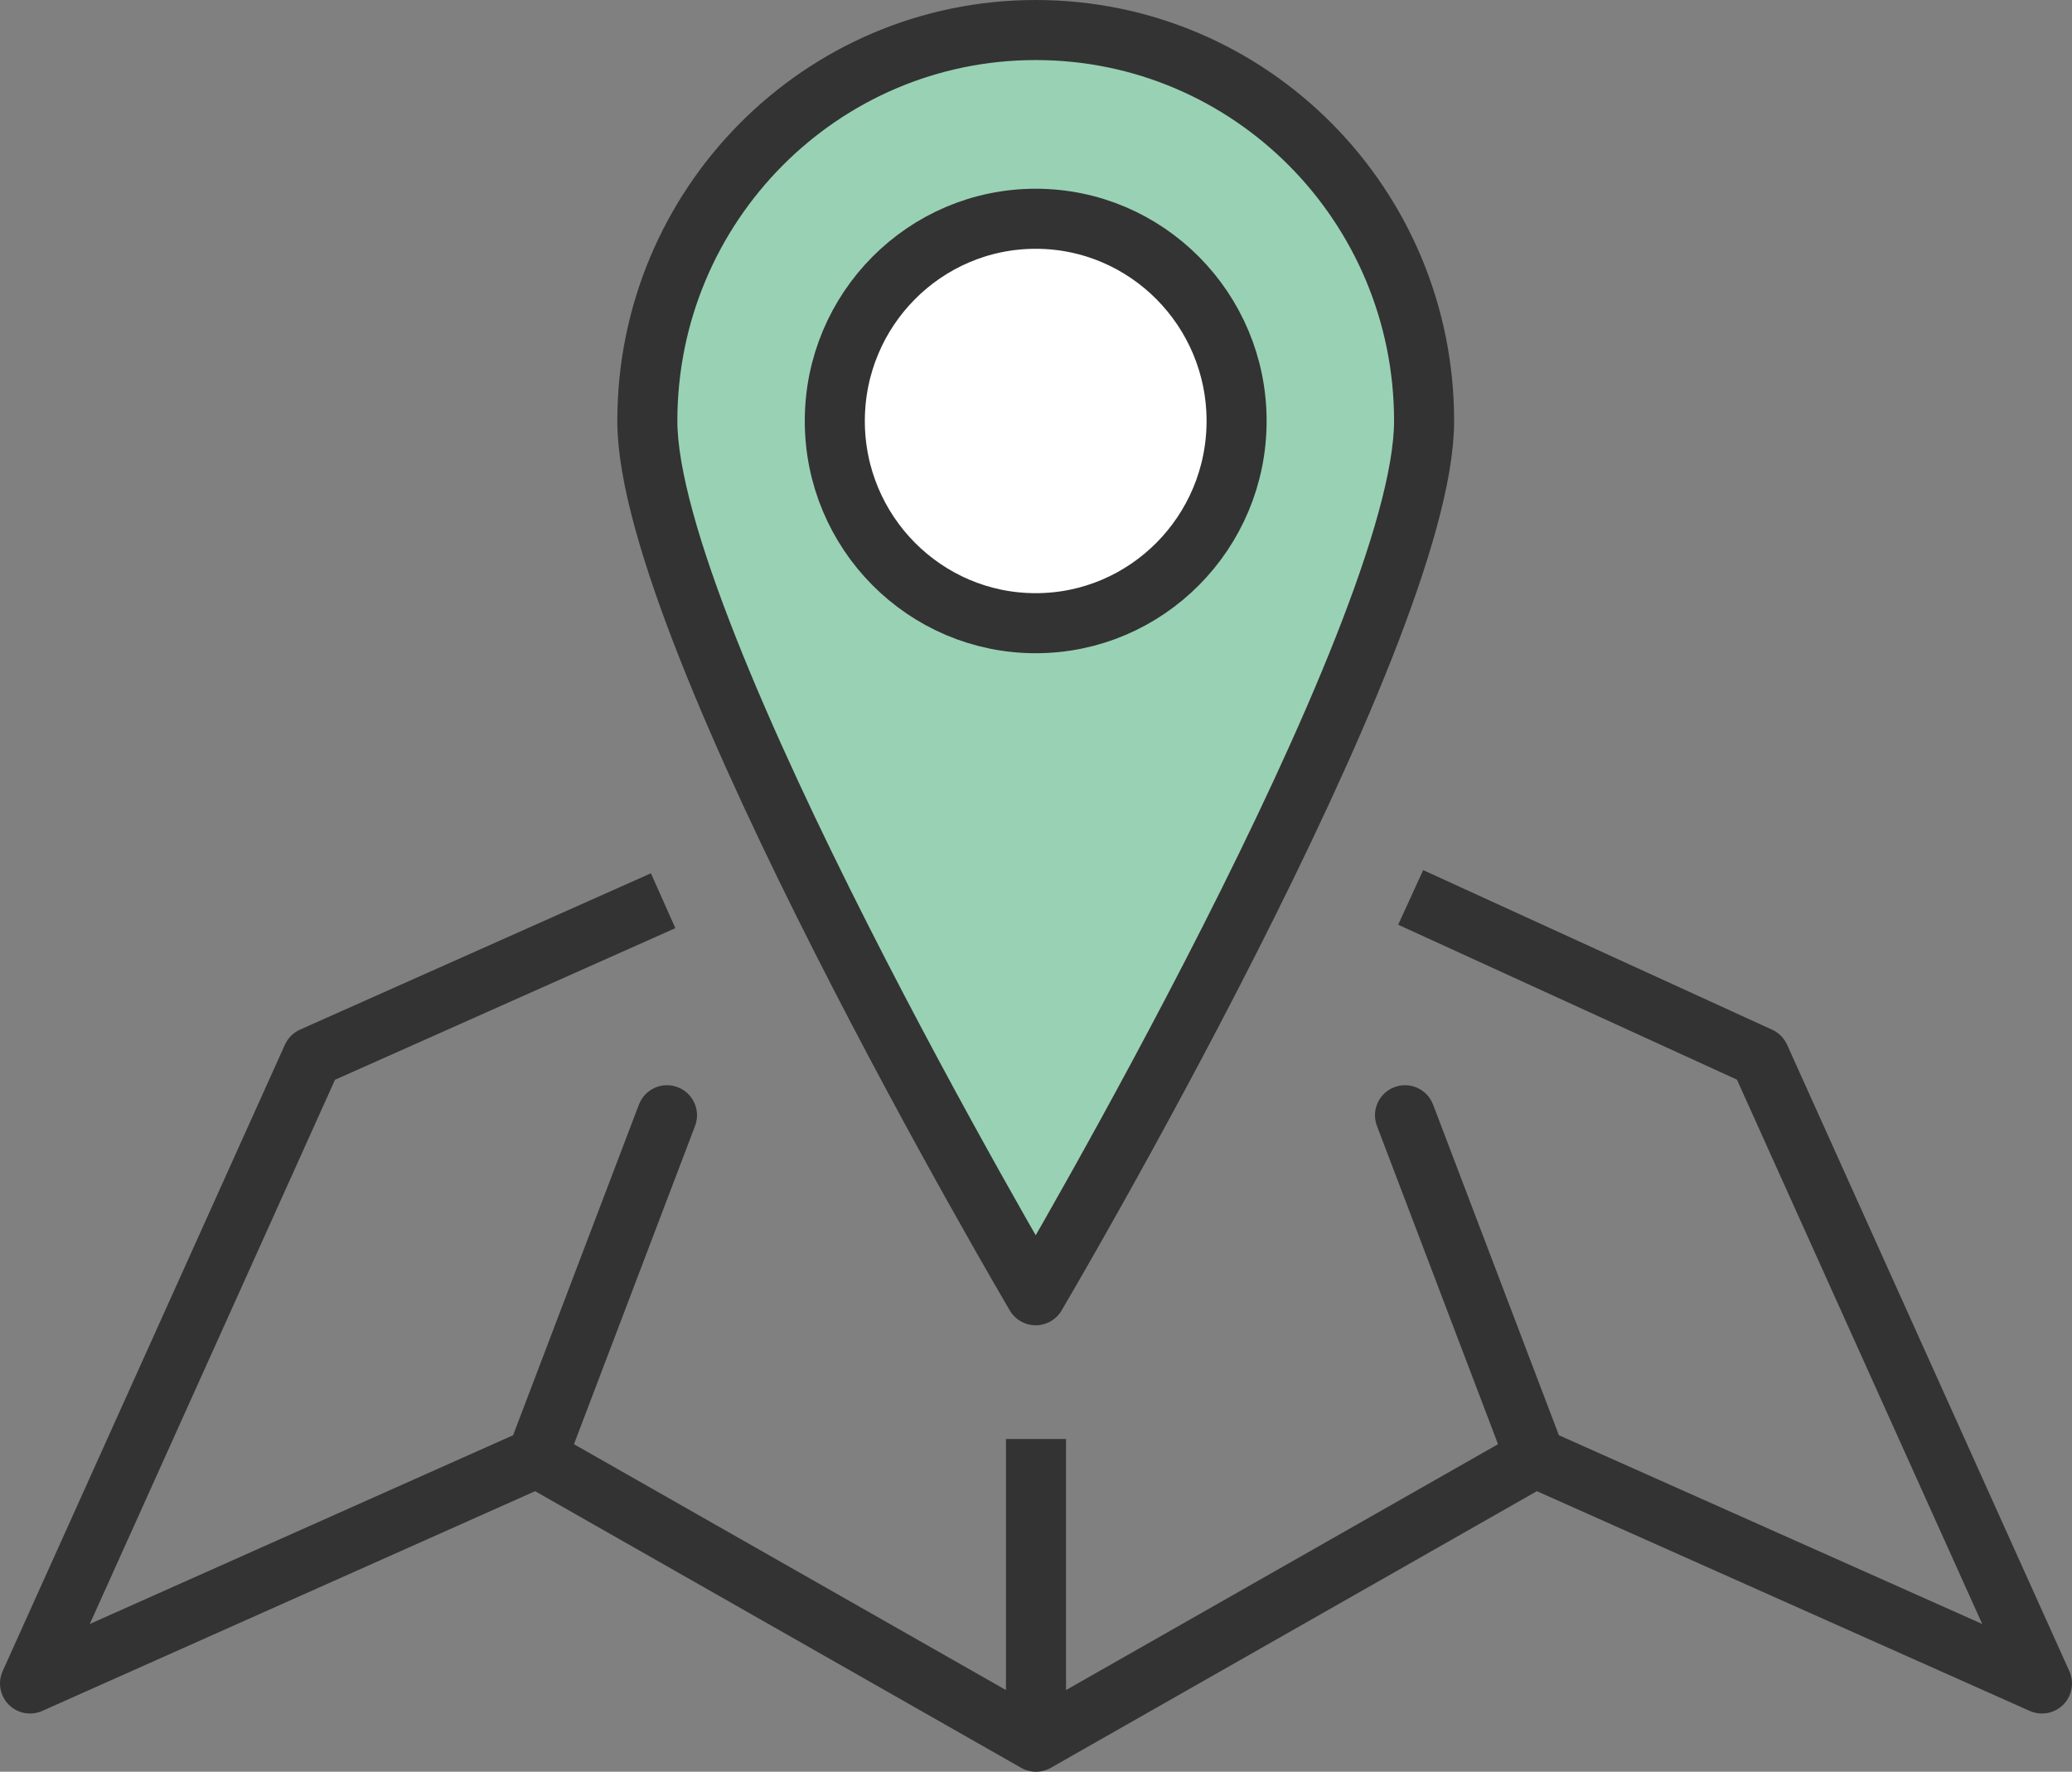
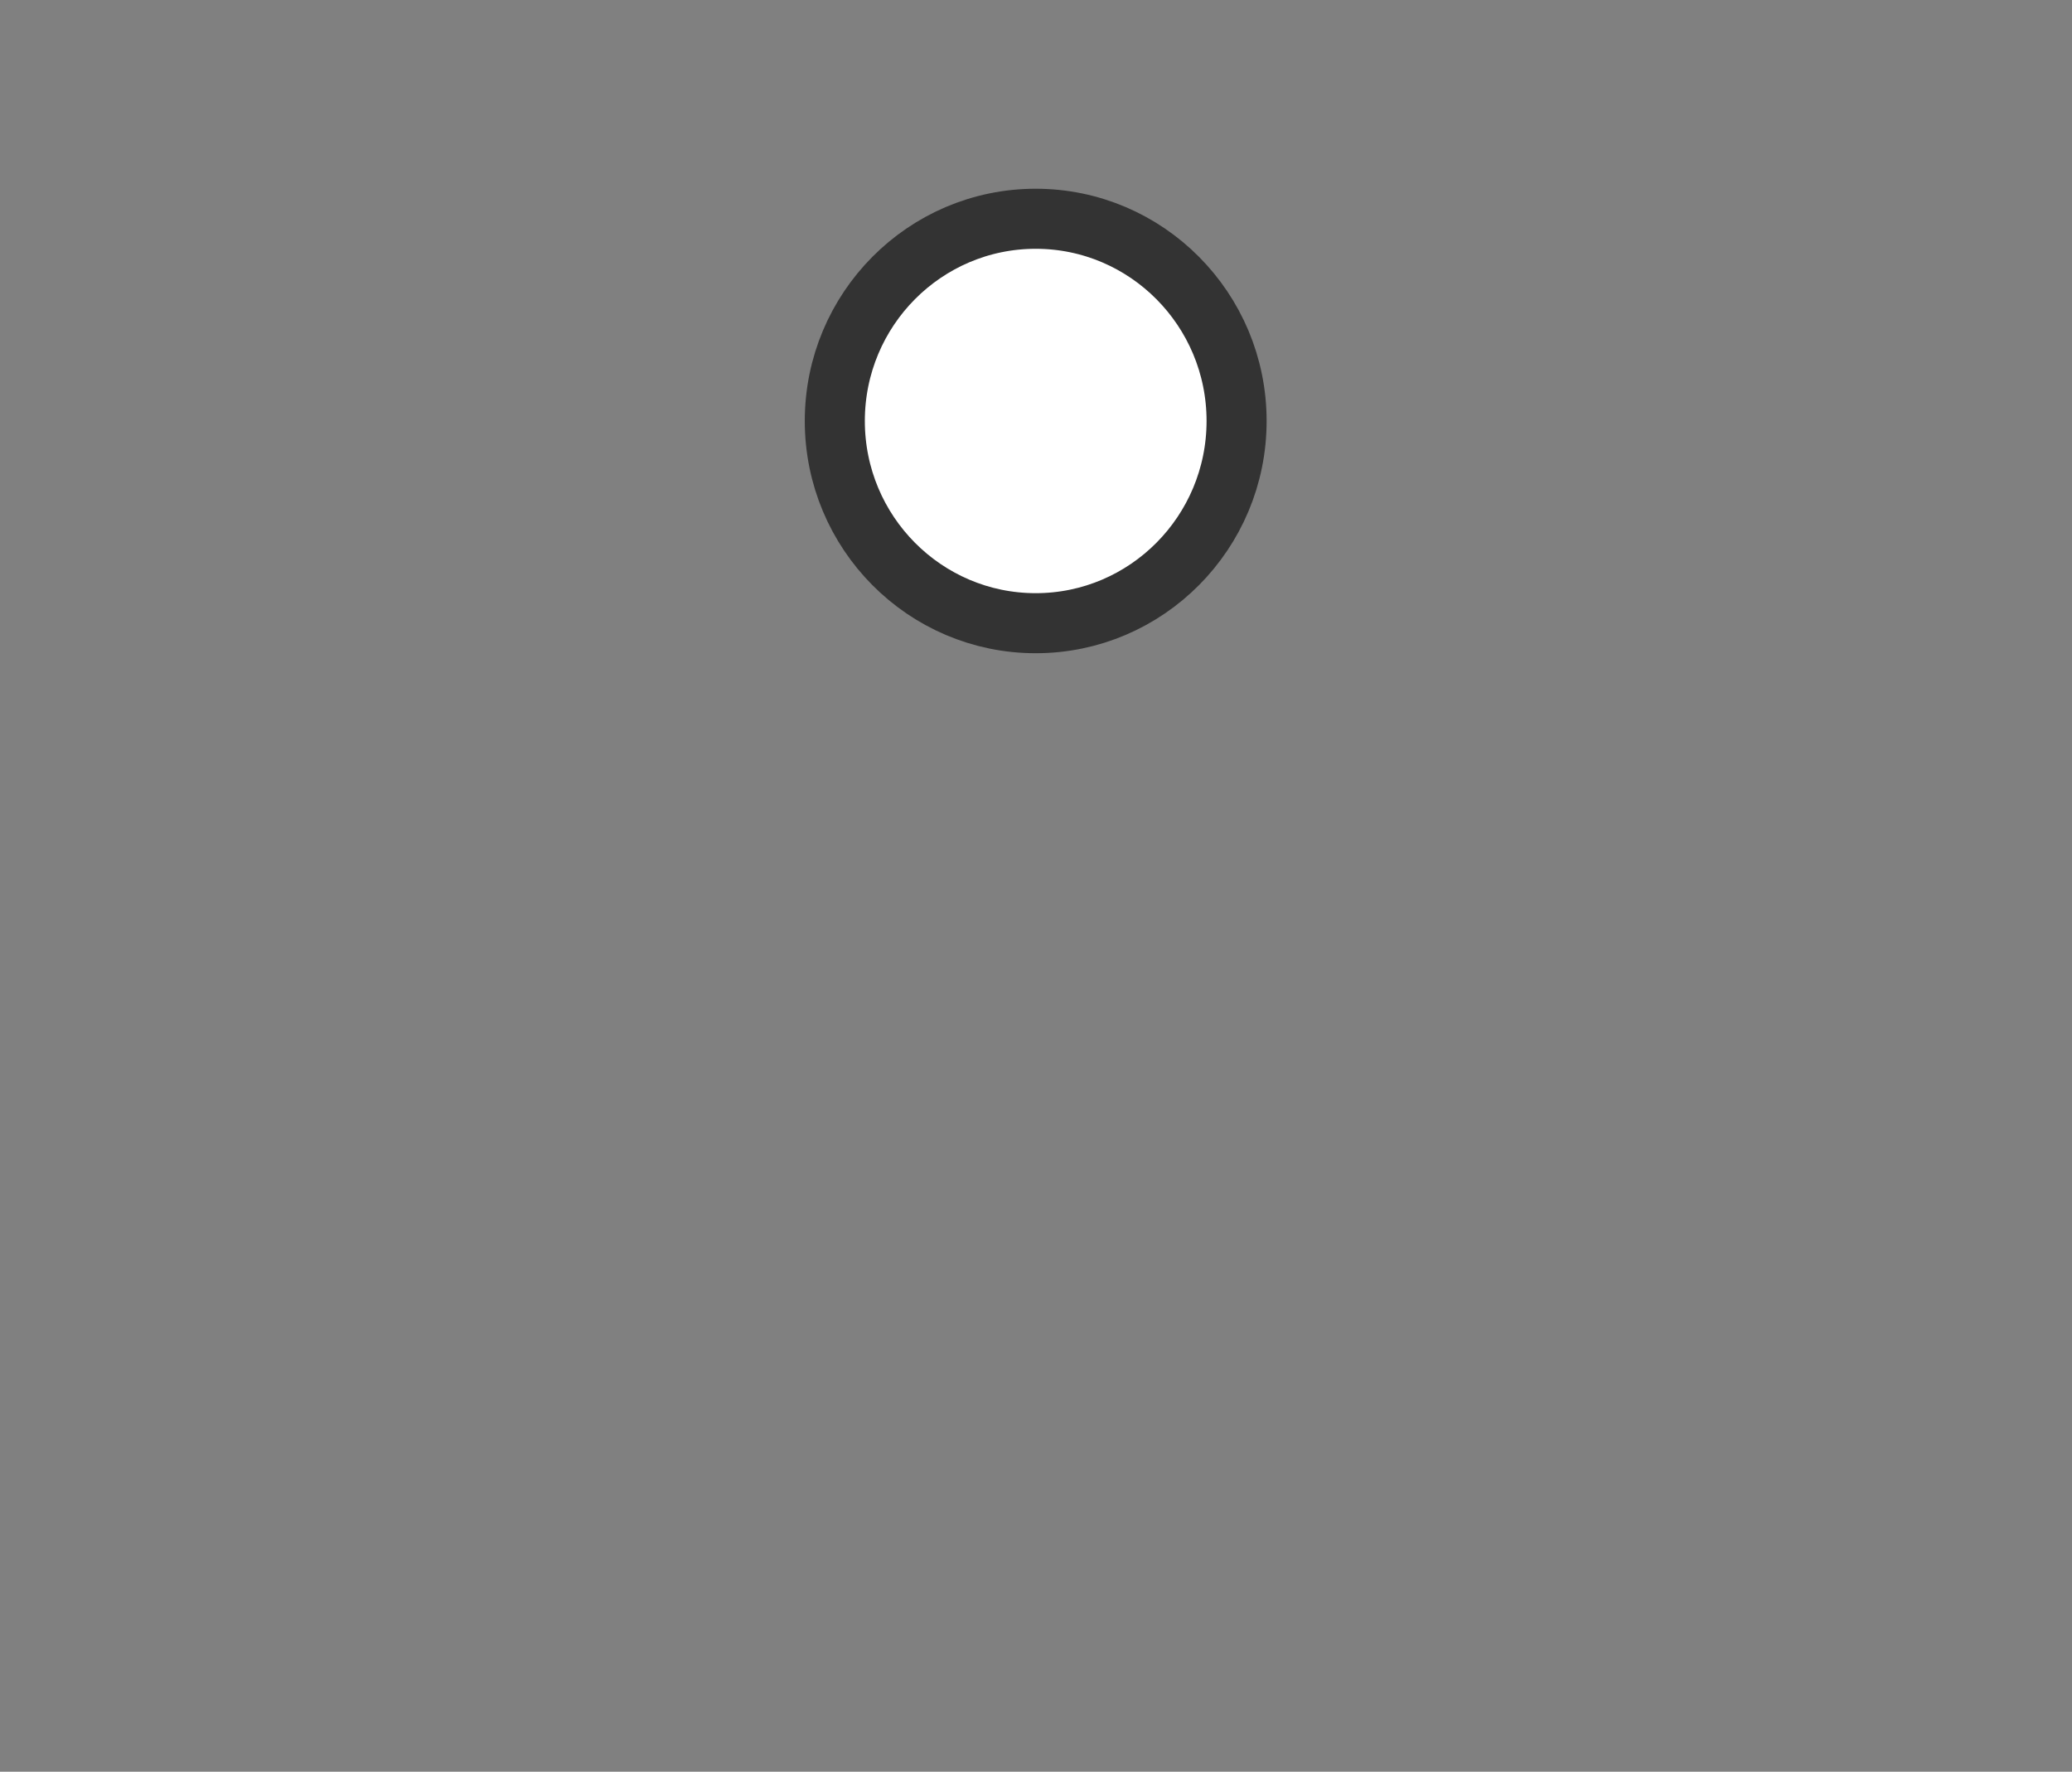
<svg xmlns="http://www.w3.org/2000/svg" width="69" height="59" viewBox="0 0 69 59" fill="none">
  <rect x="0" y="0" width="69" height="59" fill="#808080" stroke="none" />
-   <path d="M10.4 35.2L9.993 34.286C9.769 34.386 9.589 34.565 9.488 34.789L10.4 35.2ZM1 56.062L0.088 55.651C-0.082 56.029 -0.001 56.473 0.292 56.767C0.584 57.061 1.028 57.144 1.407 56.975L1 56.062ZM34.5 58L34.005 58.869C34.312 59.044 34.688 59.044 34.995 58.869L34.5 58ZM23.146 37.494C23.343 36.978 23.084 36.4 22.567 36.204C22.051 36.007 21.474 36.267 21.277 36.783L23.146 37.494ZM58.6 35.2L59.512 34.789C59.412 34.568 59.236 34.391 59.016 34.291L58.6 35.2ZM68 56.062L67.593 56.975C67.972 57.144 68.416 57.061 68.709 56.767C69.001 56.473 69.082 56.029 68.912 55.651L68 56.062ZM47.723 36.783C47.526 36.267 46.949 36.007 46.433 36.204C45.916 36.4 45.657 36.978 45.854 37.494L47.723 36.783ZM22.083 29.994L21.676 29.081L9.993 34.286L10.4 35.2L10.807 36.113L22.49 30.908L22.083 29.994ZM10.4 35.2L9.488 34.789L0.088 55.651L1 56.062L1.912 56.472L11.312 35.611L10.4 35.2ZM1 56.062L1.407 56.975L18.281 49.452L17.874 48.538L17.467 47.625L0.593 55.148L1 56.062ZM17.874 48.538L17.38 49.407L34.005 58.869L34.5 58L34.995 57.131L18.369 47.669L17.874 48.538ZM34.5 58H35.5V47.919H34.5H33.5V58H34.5ZM22.212 37.138L21.277 36.783L16.939 48.183L17.874 48.538L18.809 48.894L23.146 37.494L22.212 37.138ZM46.977 29.885L46.561 30.794L58.184 36.109L58.6 35.2L59.016 34.291L47.393 28.975L46.977 29.885ZM58.6 35.2L57.688 35.611L67.088 56.472L68 56.062L68.912 55.651L59.512 34.789L58.6 35.2ZM68 56.062L68.407 55.148L51.533 47.625L51.126 48.538L50.719 49.452L67.593 56.975L68 56.062ZM51.126 48.538L50.631 47.669L34.005 57.131L34.5 58L34.995 58.869L51.62 49.407L51.126 48.538ZM46.788 37.138L45.854 37.494L50.191 48.894L51.126 48.538L52.061 48.183L47.723 36.783L46.788 37.138Z" fill="#333333" />
-   <path d="M47.424 14.019C47.424 21.212 34.49 43.133 34.49 43.133C34.49 43.133 21.557 21.202 21.557 14.019C21.557 6.835 27.343 1 34.49 1C41.637 1 47.424 6.825 47.424 14.019Z" fill="#99D1B4" stroke="#333333" stroke-width="2" stroke-linejoin="round" />
  <path d="M41.18 14.019C41.18 17.735 38.182 20.753 34.49 20.753C30.797 20.753 27.8 17.735 27.8 14.019C27.8 10.302 30.797 7.285 34.49 7.285C38.182 7.285 41.18 10.302 41.18 14.019Z" fill="white" stroke="#333333" stroke-width="2" stroke-linejoin="round" />
</svg>